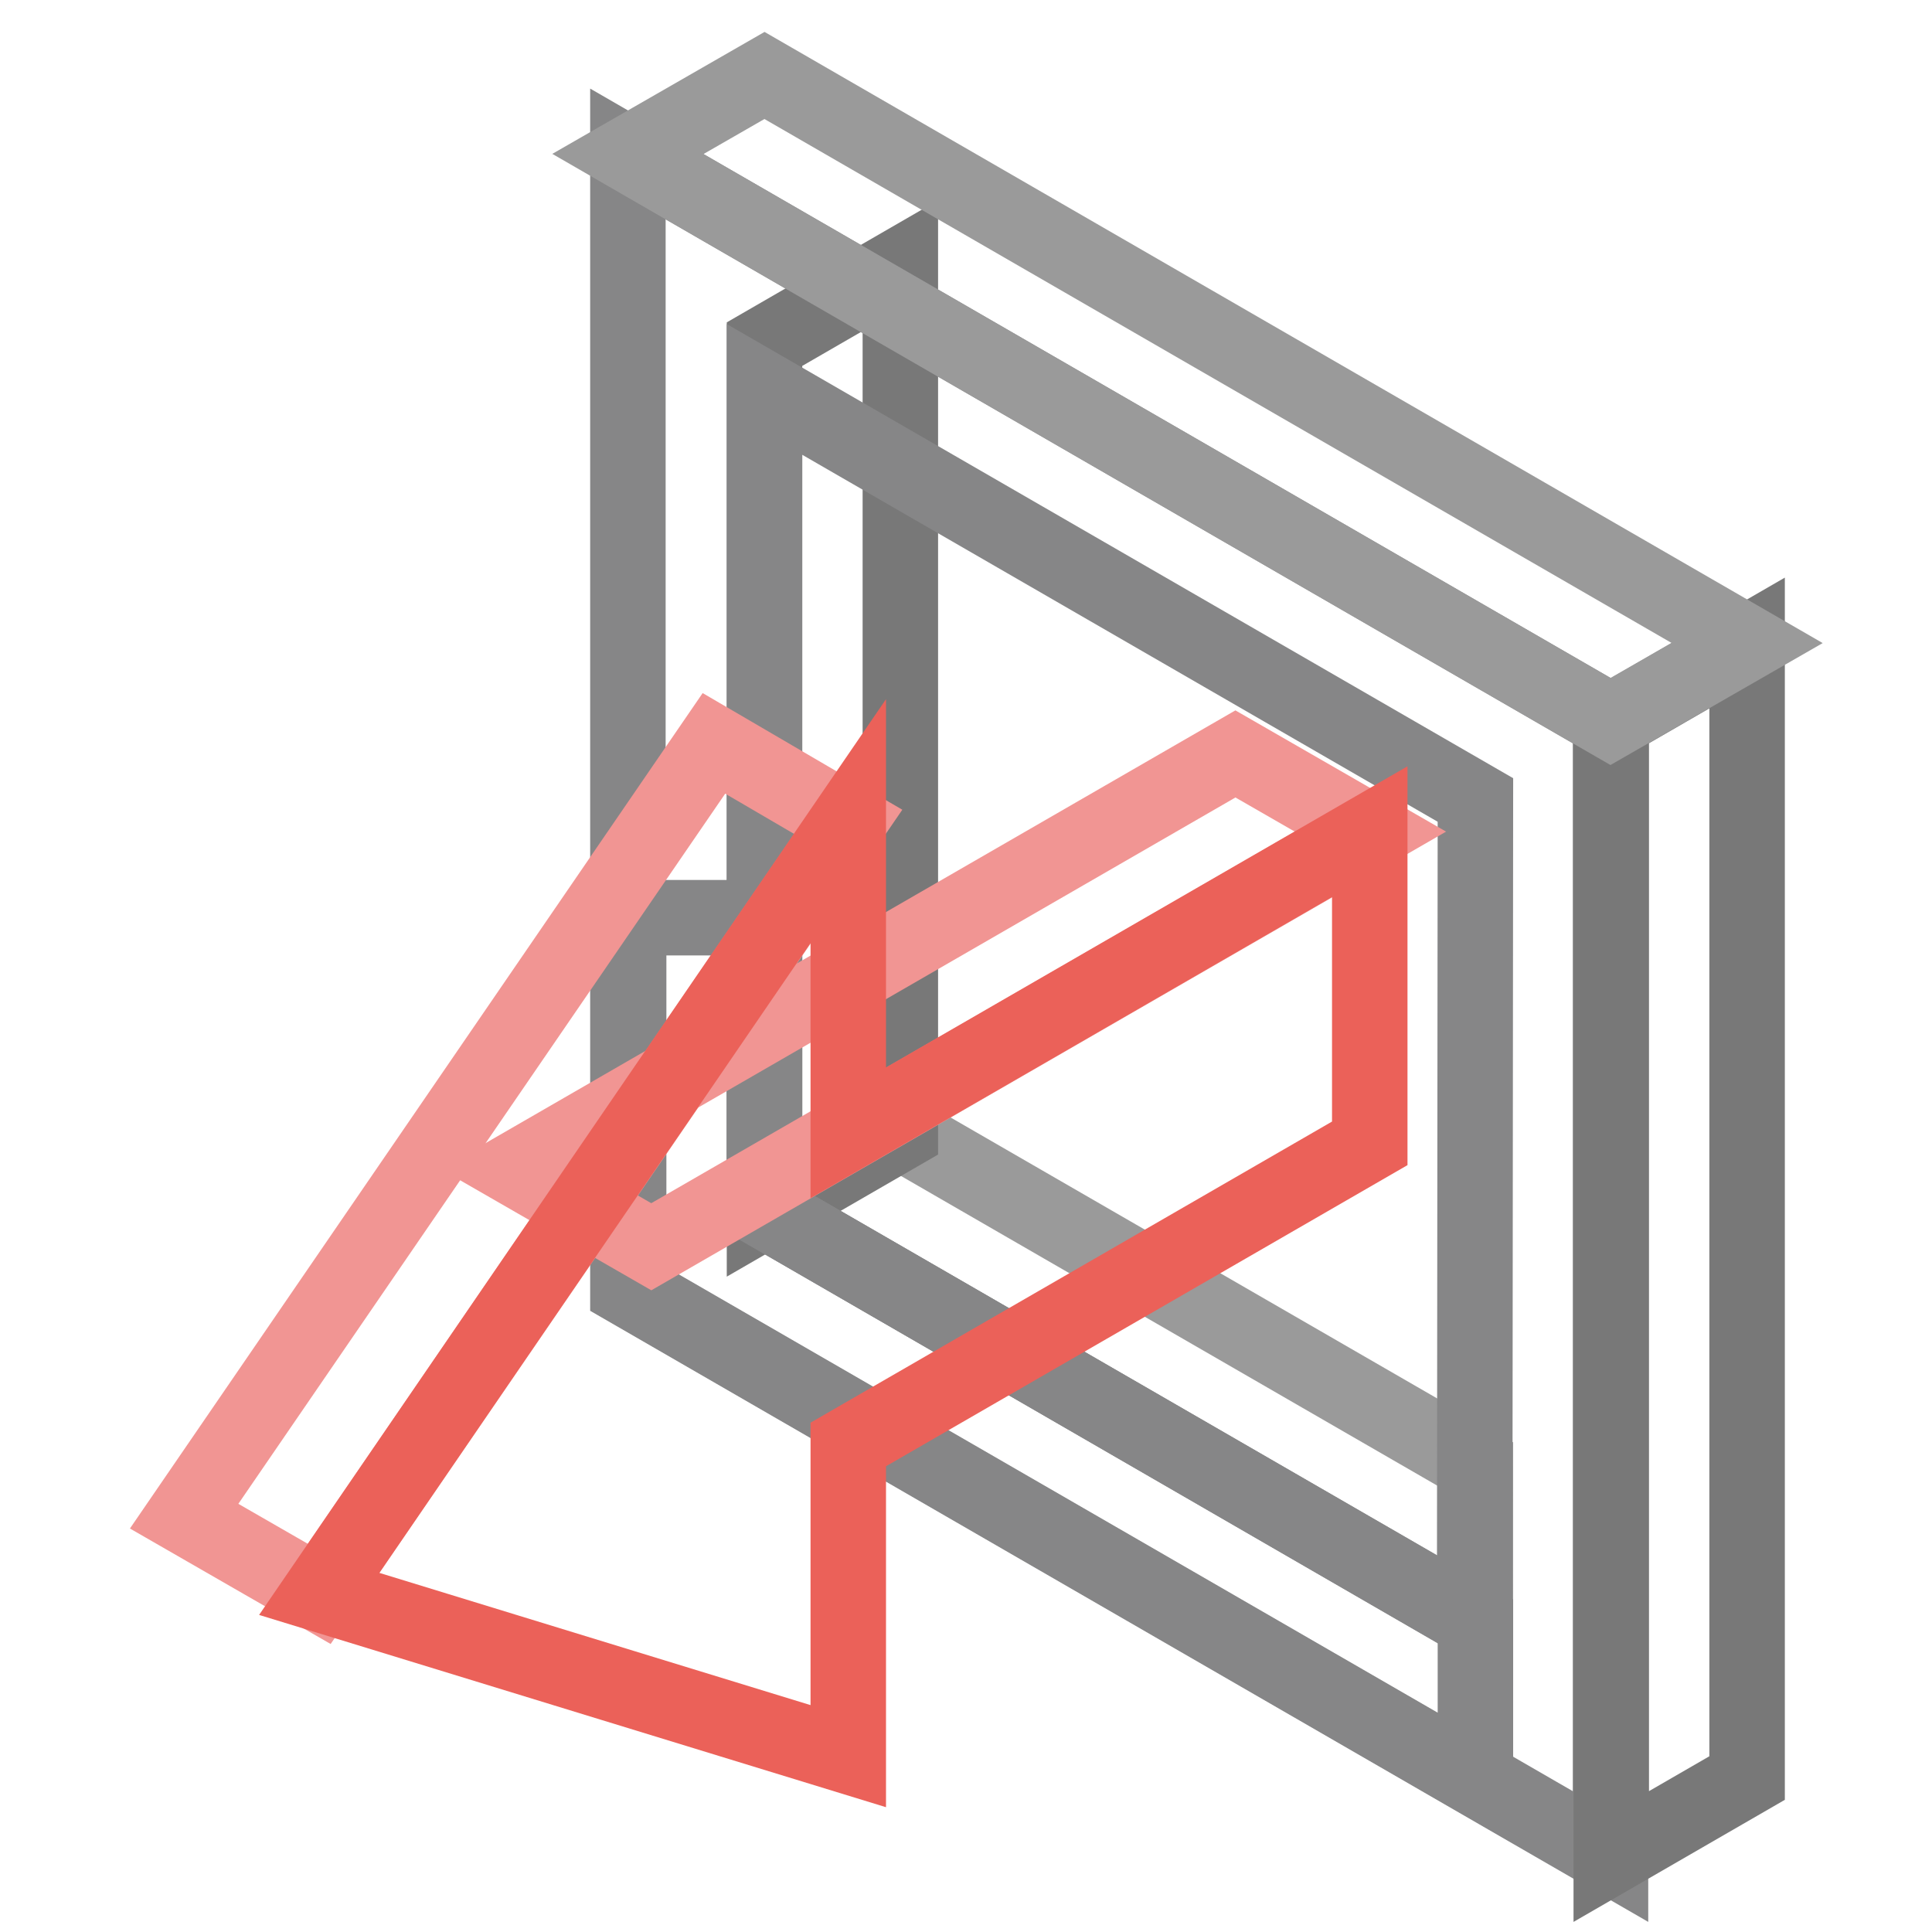
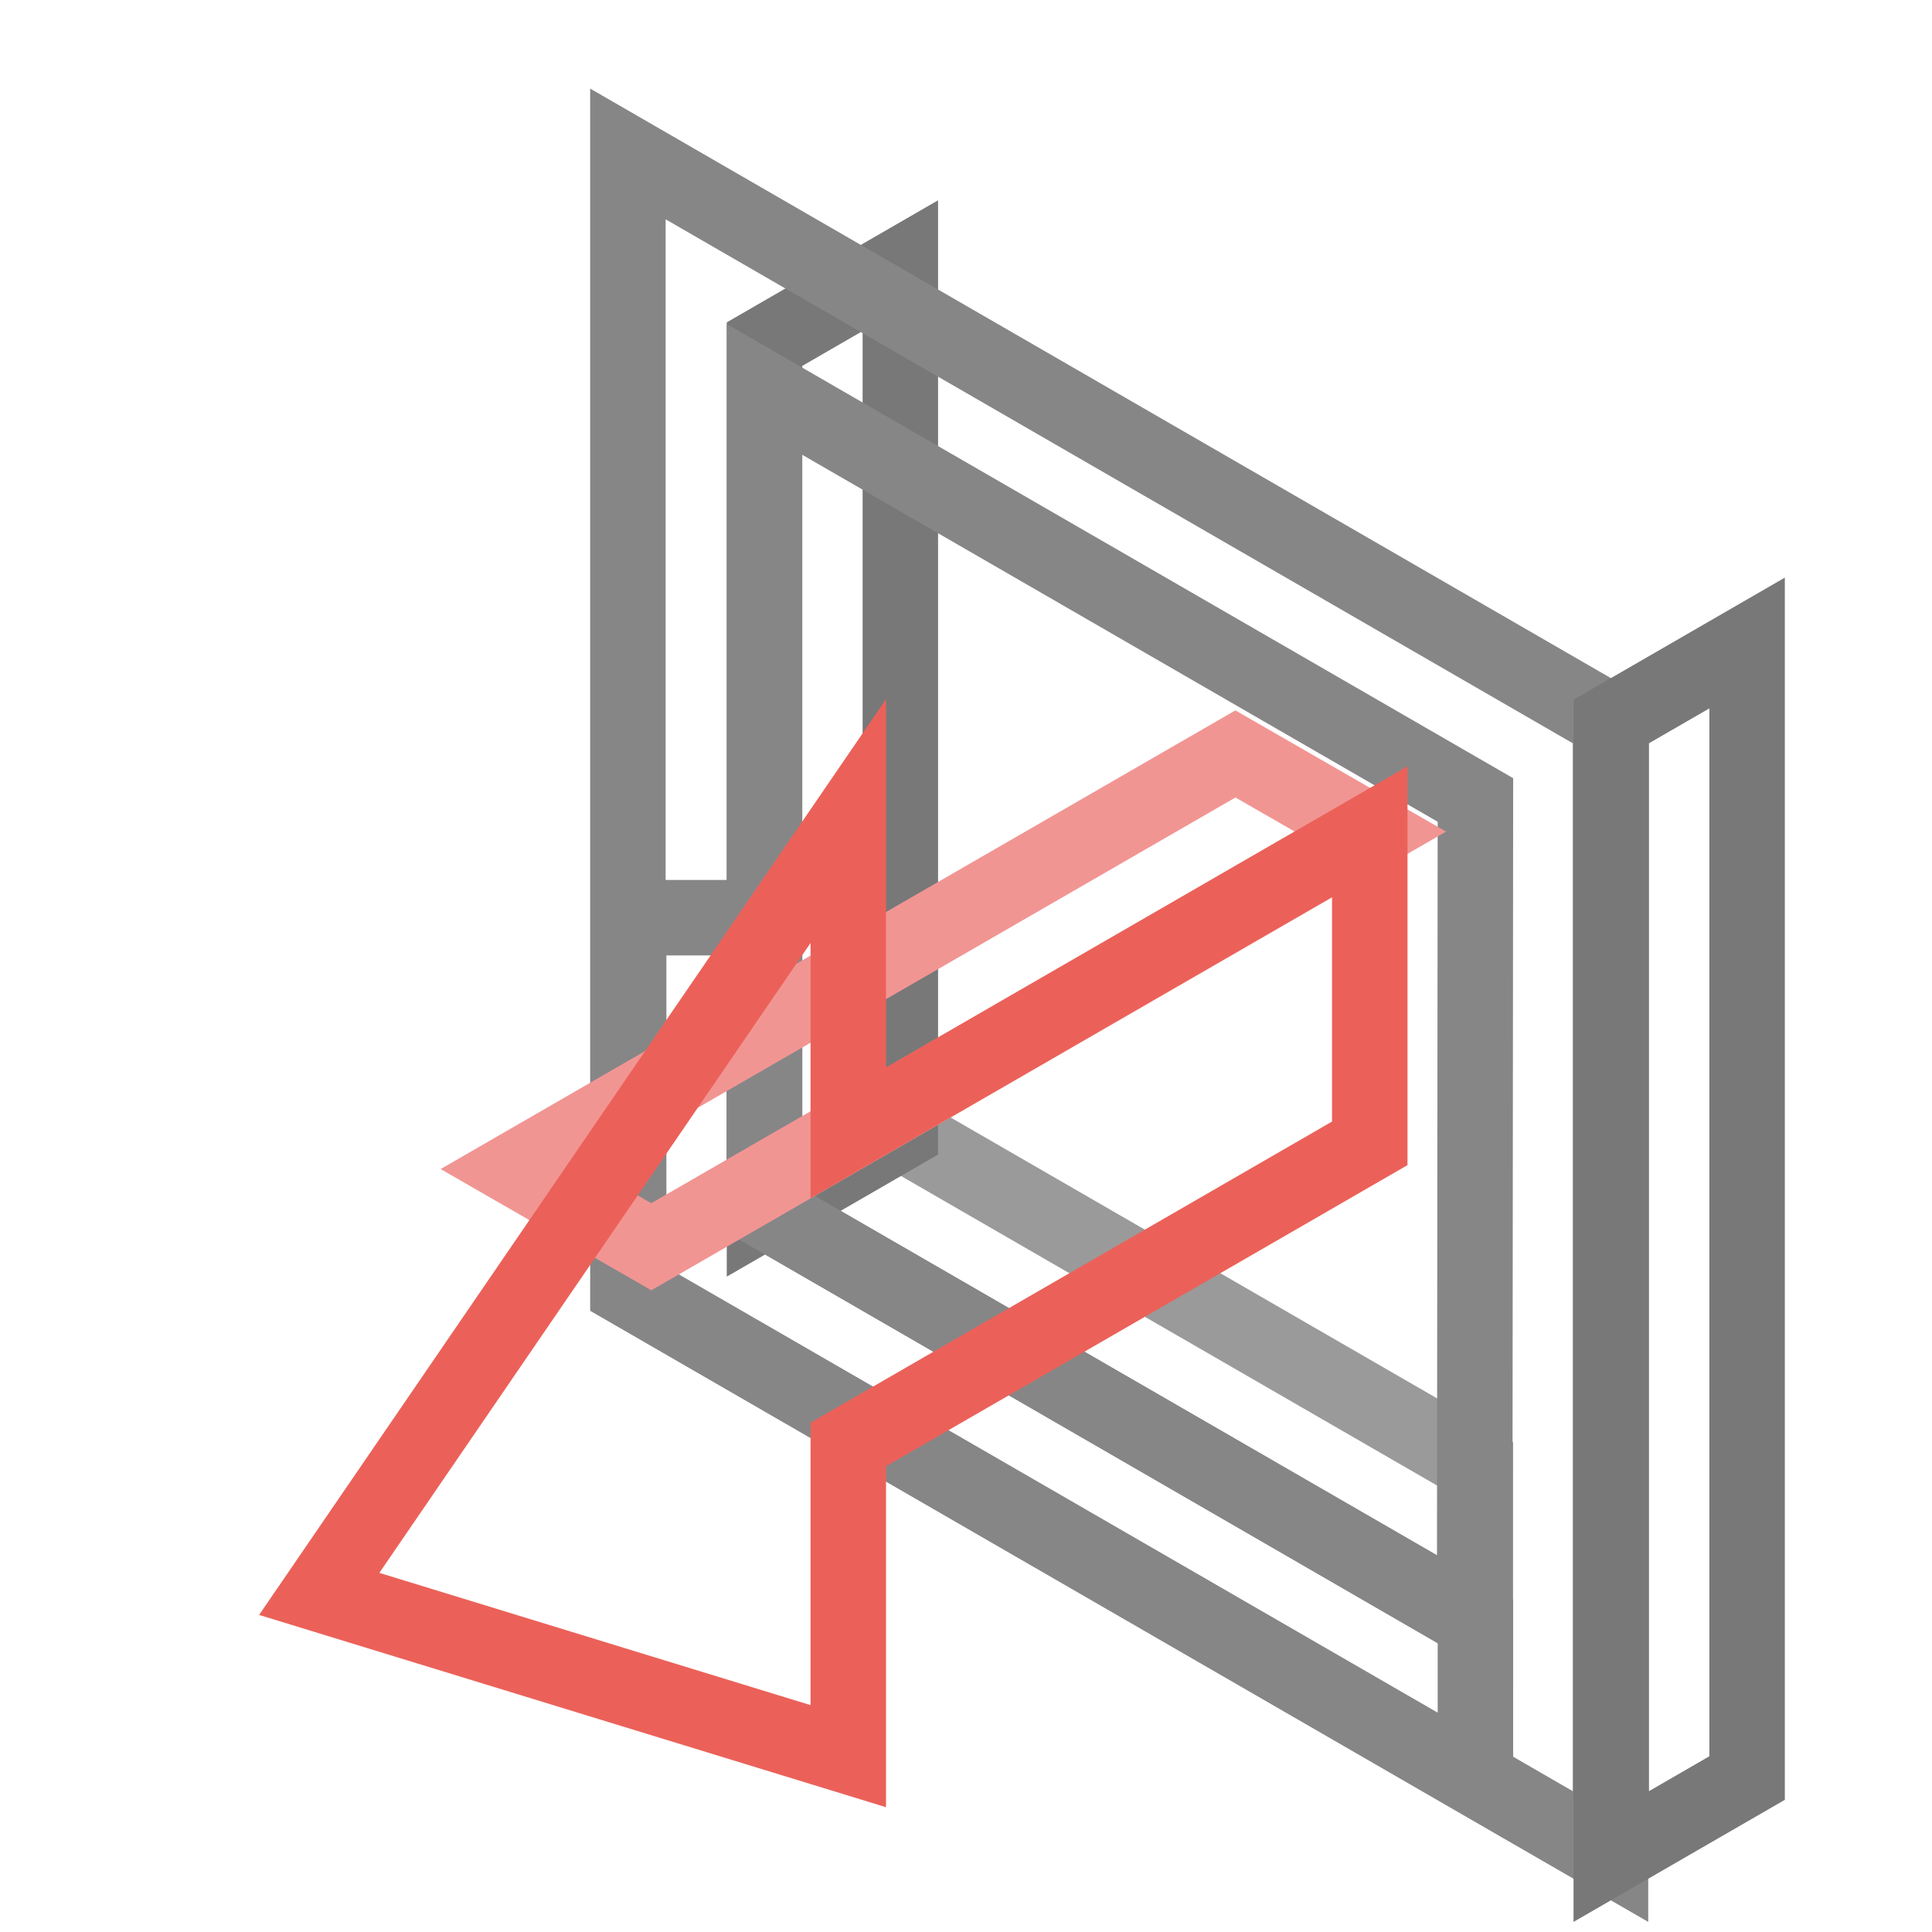
<svg xmlns="http://www.w3.org/2000/svg" version="1.1" x="0px" y="0px" viewBox="0 0 256 256" enable-background="new 0 0 256 256" xml:space="preserve">
  <g>
    <path stroke-width="10" fill-opacity="0" stroke="#9a9a9a" d="M119.3,150l-18,10.4l94.2,54.4V194L119.3,150z" />
    <path stroke-width="10" fill-opacity="0" stroke="#787878" d="M119.3,150.1l-18,10.4V45.6l18-10.4V150.1z" />
    <path stroke-width="10" fill-opacity="0" stroke="#868687" d="M83.2,20.4v150.4L213.4,246V95.6L83.2,20.4z M195.4,214.8l-94.1-54.4V51.6l94.2,54.4L195.4,214.8z" />
    <path stroke-width="10" fill-opacity="0" stroke="#787878" d="M231.5,235.6l-18,10.4V95.6l18-10.4V235.6L231.5,235.6z" />
-     <path stroke-width="10" fill-opacity="0" stroke="#9a9a9a" d="M101.3,10l130.2,75.2l-18.1,10.4L83.2,20.4L101.3,10z" />
    <path stroke-width="10" fill-opacity="0" stroke="#868687" d="M195.5,214.8l-94.2-54.4v-38.8h-18v49.2l112.2,64.8V214.8z" />
    <path stroke-width="10" fill-opacity="0" stroke="#f19593" d="M181.6,110.2l-95.3,55l-17.9-10.3l95.3-55L181.6,110.2z" />
-     <path stroke-width="10" fill-opacity="0" stroke="#f19593" d="M112.4,108.9L42.3,211.2l-17.9-10.3L94.6,98.5L112.4,108.9z" />
    <path stroke-width="10" fill-opacity="0" stroke="#eb6159" d="M42.3,211.2l70.1-102.4v41.3l69.1-39.9v41.3l-69.1,39.9v41.3L42.3,211.2z" />
  </g>
</svg>